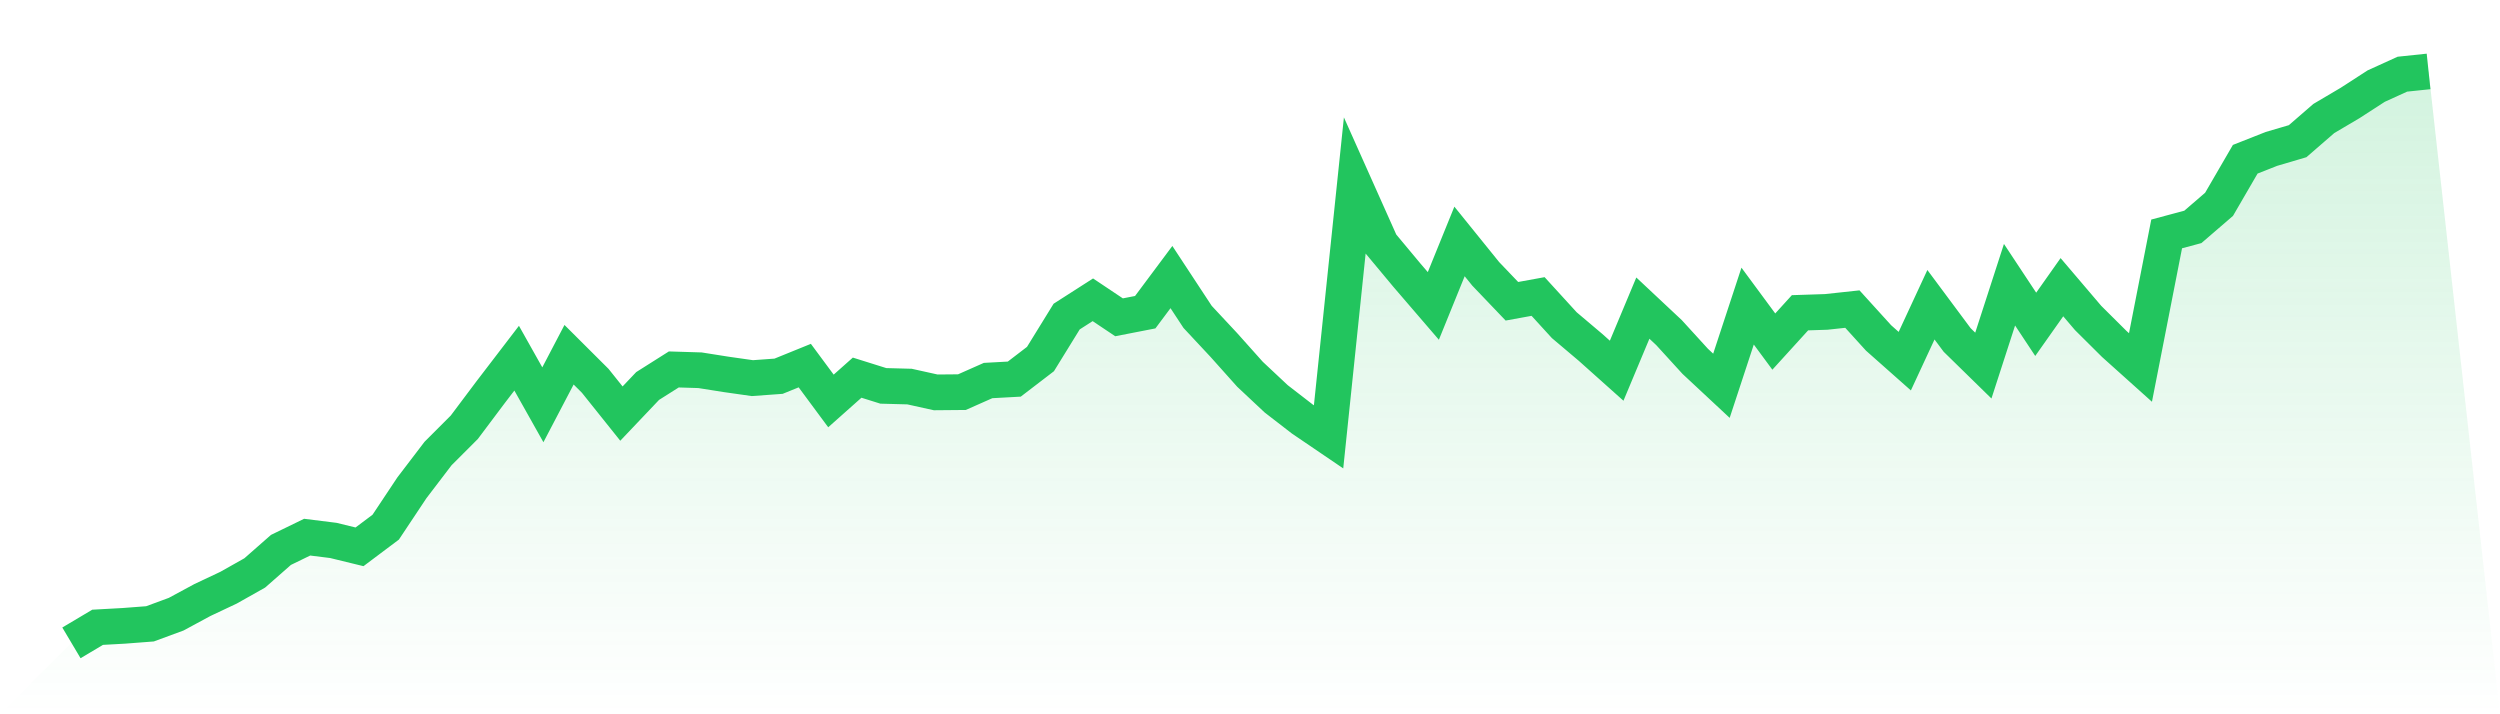
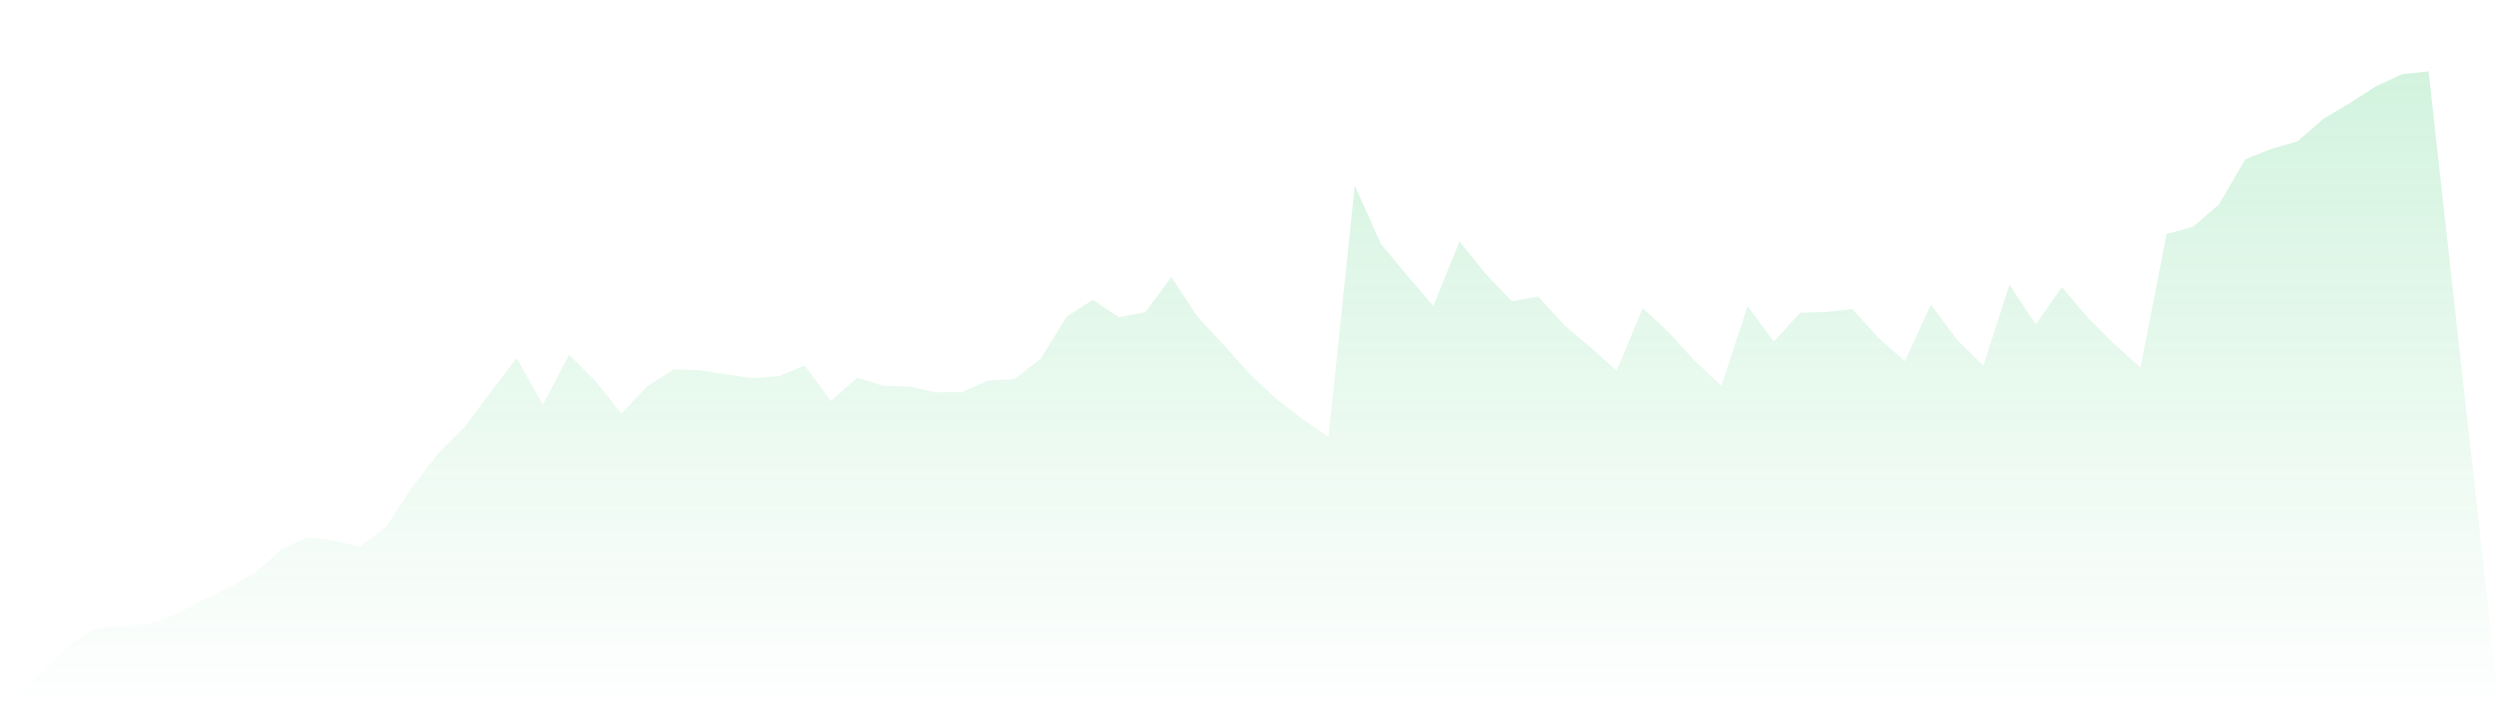
<svg xmlns="http://www.w3.org/2000/svg" viewBox="0 0 140 40">
  <defs>
    <linearGradient id="gradient" x1="0" x2="0" y1="0" y2="1">
      <stop offset="0%" stop-color="#22c55e" stop-opacity="0.2" />
      <stop offset="100%" stop-color="#22c55e" stop-opacity="0" />
    </linearGradient>
  </defs>
  <path d="M4,36 L4,36 L5.467,35.128 L6.933,35.047 L8.4,34.935 L9.867,34.394 L11.333,33.602 L12.8,32.91 L14.267,32.083 L15.733,30.795 L17.2,30.081 L18.667,30.264 L20.133,30.622 L21.6,29.521 L23.067,27.316 L24.533,25.394 L26,23.927 L27.467,21.973 L28.933,20.058 L30.4,22.668 L31.867,19.865 L33.333,21.326 L34.8,23.161 L36.267,21.616 L37.733,20.689 L39.2,20.734 L40.667,20.966 L42.133,21.175 L43.6,21.069 L45.067,20.473 L46.533,22.453 L48,21.149 L49.467,21.609 L50.933,21.648 L52.4,21.973 L53.867,21.96 L55.333,21.31 L56.8,21.23 L58.267,20.106 L59.733,17.728 L61.2,16.788 L62.667,17.769 L64.133,17.483 L65.6,15.516 L67.067,17.747 L68.533,19.318 L70,20.959 L71.467,22.334 L72.933,23.467 L74.4,24.464 L75.867,10.386 L77.333,13.666 L78.8,15.426 L80.267,17.132 L81.733,13.521 L83.2,15.336 L84.667,16.871 L86.133,16.604 L87.6,18.21 L89.067,19.45 L90.533,20.76 L92,17.254 L93.467,18.629 L94.933,20.235 L96.4,21.603 L97.867,17.142 L99.333,19.128 L100.8,17.515 L102.267,17.467 L103.733,17.309 L105.2,18.925 L106.667,20.225 L108.133,17.065 L109.6,19.038 L111.067,20.473 L112.533,15.944 L114,18.162 L115.467,16.083 L116.933,17.805 L118.4,19.263 L119.867,20.579 L121.333,13.099 L122.8,12.706 L124.267,11.442 L125.733,8.918 L127.2,8.339 L128.667,7.907 L130.133,6.636 L131.6,5.77 L133.067,4.821 L134.533,4.154 L136,4 L140,40 L0,40 z" fill="url(#gradient)" />
-   <path d="M4,36 L4,36 L5.467,35.128 L6.933,35.047 L8.4,34.935 L9.867,34.394 L11.333,33.602 L12.8,32.91 L14.267,32.083 L15.733,30.795 L17.2,30.081 L18.667,30.264 L20.133,30.622 L21.6,29.521 L23.067,27.316 L24.533,25.394 L26,23.927 L27.467,21.973 L28.933,20.058 L30.4,22.668 L31.867,19.865 L33.333,21.326 L34.8,23.161 L36.267,21.616 L37.733,20.689 L39.2,20.734 L40.667,20.966 L42.133,21.175 L43.6,21.069 L45.067,20.473 L46.533,22.453 L48,21.149 L49.467,21.609 L50.933,21.648 L52.4,21.973 L53.867,21.96 L55.333,21.31 L56.8,21.23 L58.267,20.106 L59.733,17.728 L61.2,16.788 L62.667,17.769 L64.133,17.483 L65.6,15.516 L67.067,17.747 L68.533,19.318 L70,20.959 L71.467,22.334 L72.933,23.467 L74.4,24.464 L75.867,10.386 L77.333,13.666 L78.8,15.426 L80.267,17.132 L81.733,13.521 L83.2,15.336 L84.667,16.871 L86.133,16.604 L87.6,18.21 L89.067,19.45 L90.533,20.76 L92,17.254 L93.467,18.629 L94.933,20.235 L96.4,21.603 L97.867,17.142 L99.333,19.128 L100.8,17.515 L102.267,17.467 L103.733,17.309 L105.2,18.925 L106.667,20.225 L108.133,17.065 L109.6,19.038 L111.067,20.473 L112.533,15.944 L114,18.162 L115.467,16.083 L116.933,17.805 L118.4,19.263 L119.867,20.579 L121.333,13.099 L122.8,12.706 L124.267,11.442 L125.733,8.918 L127.2,8.339 L128.667,7.907 L130.133,6.636 L131.6,5.77 L133.067,4.821 L134.533,4.154 L136,4" fill="none" stroke="#22c55e" stroke-width="2" />
</svg>